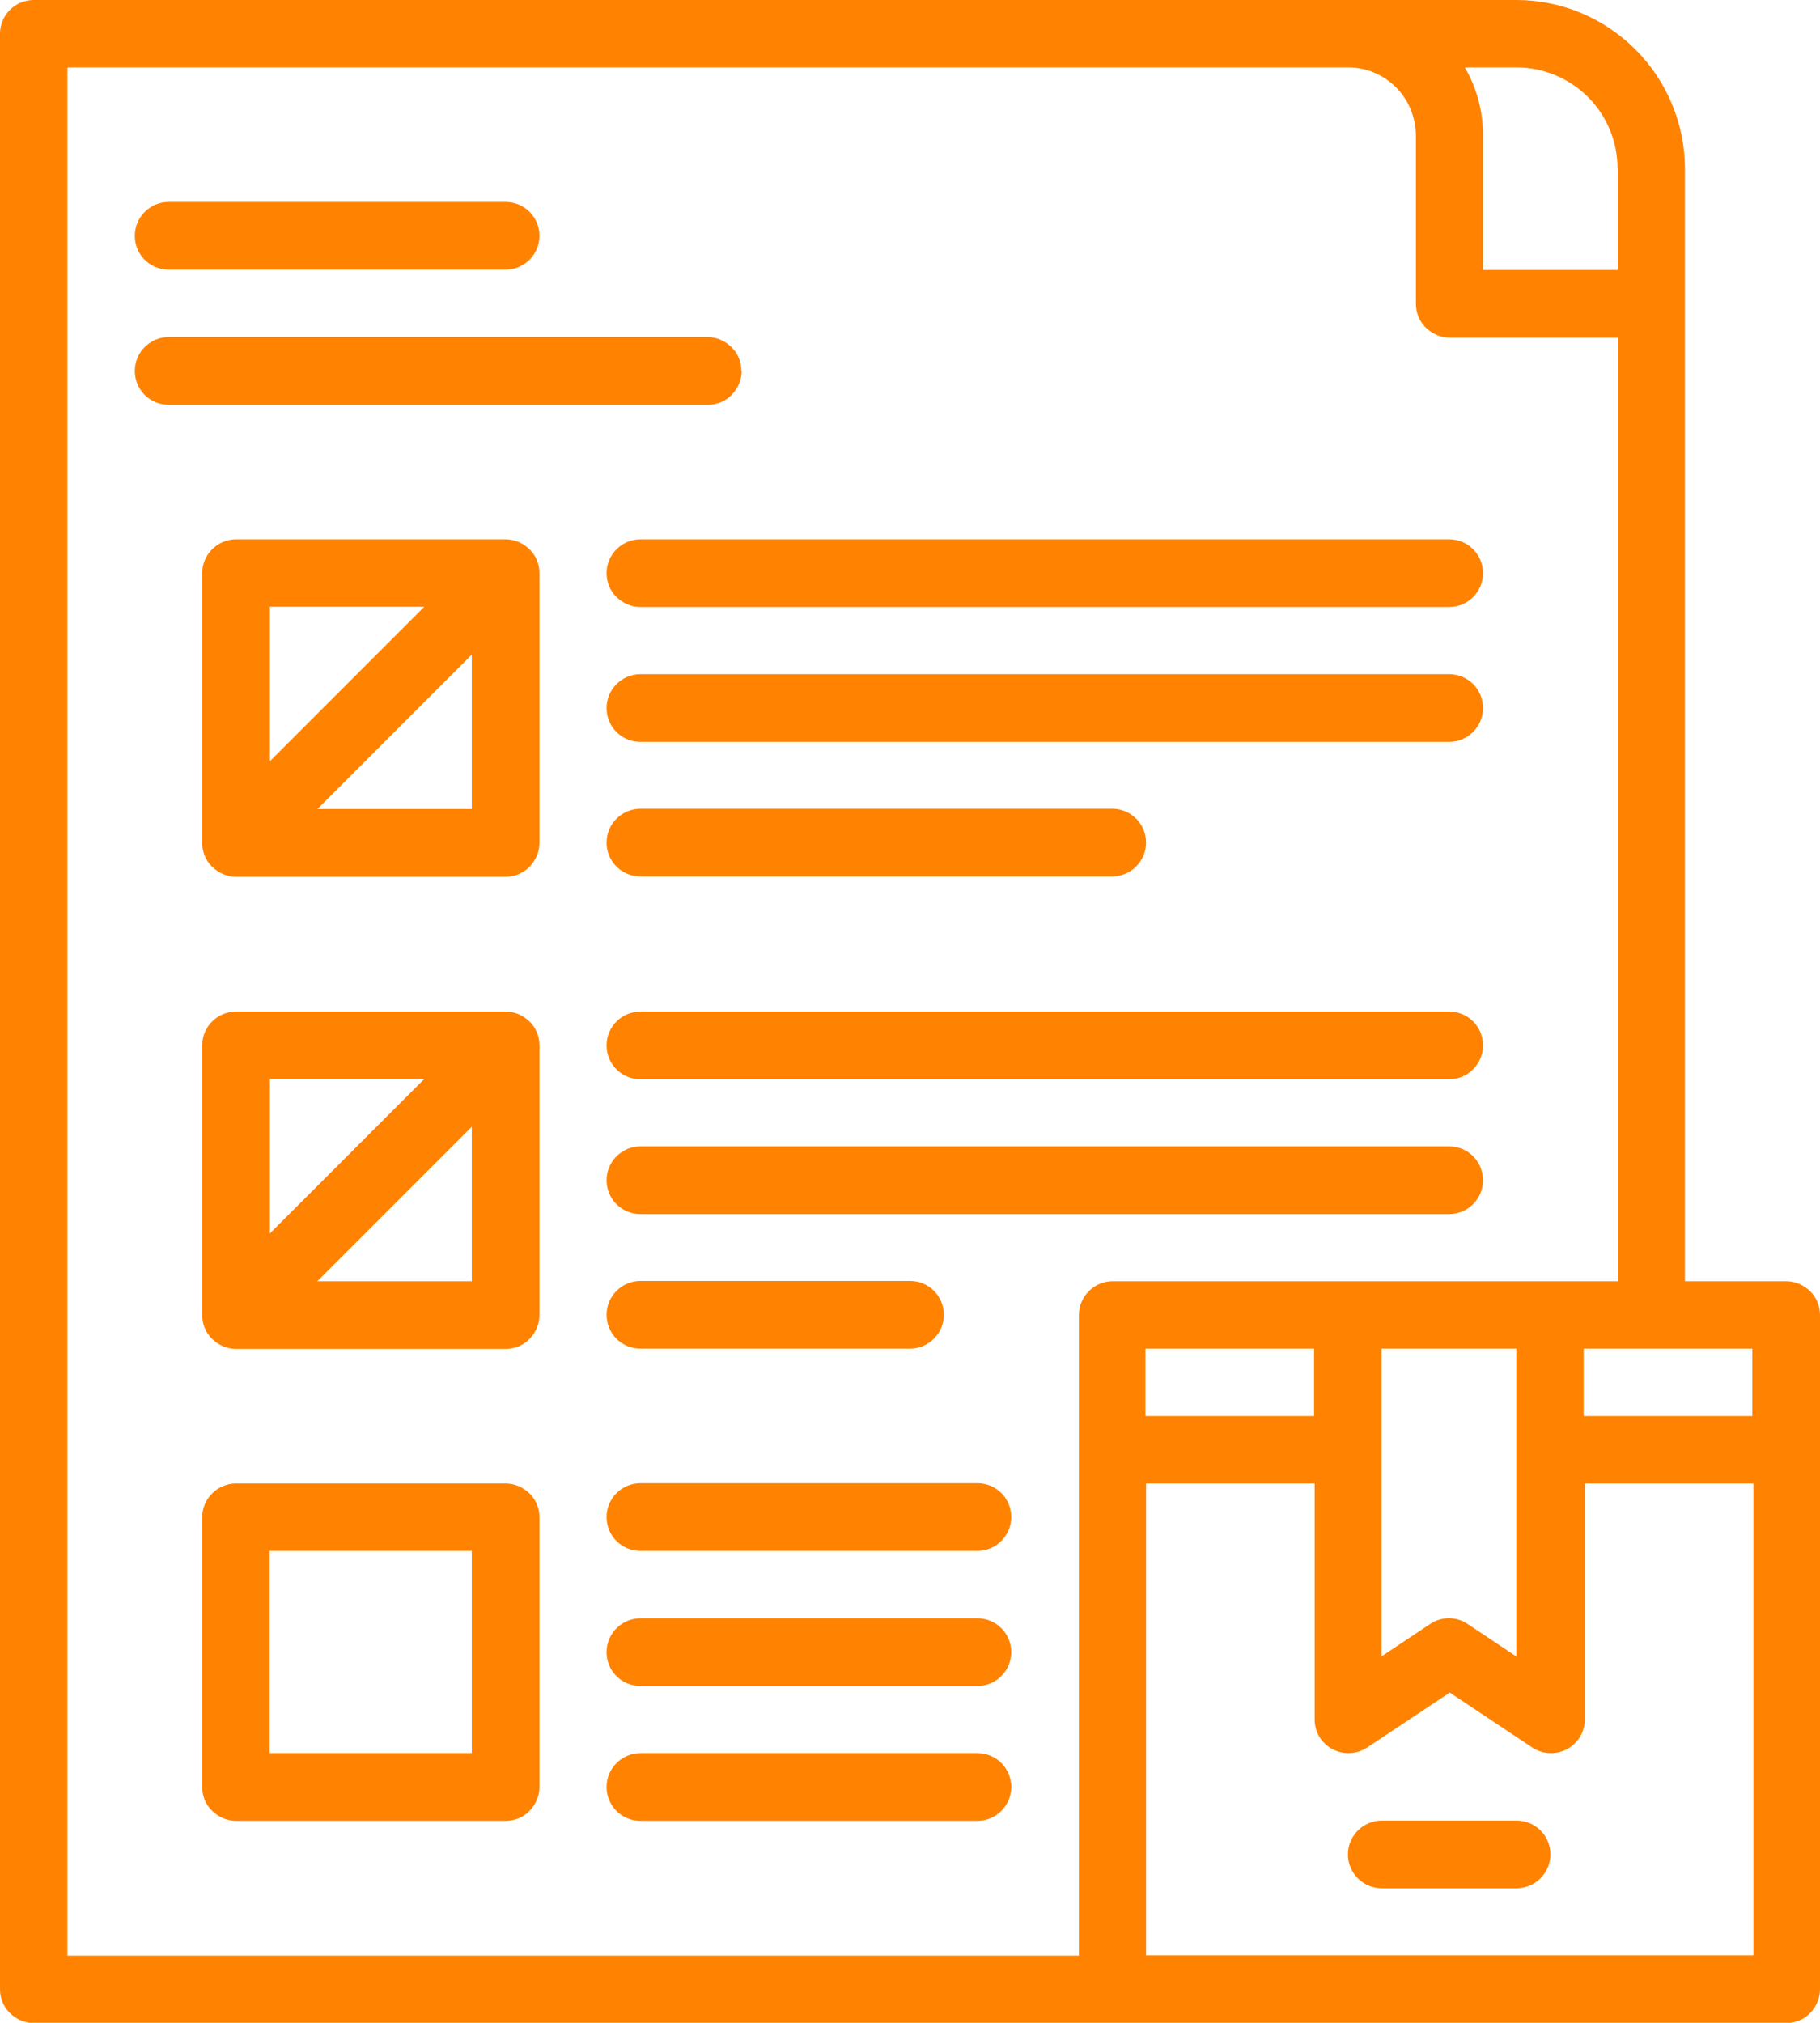
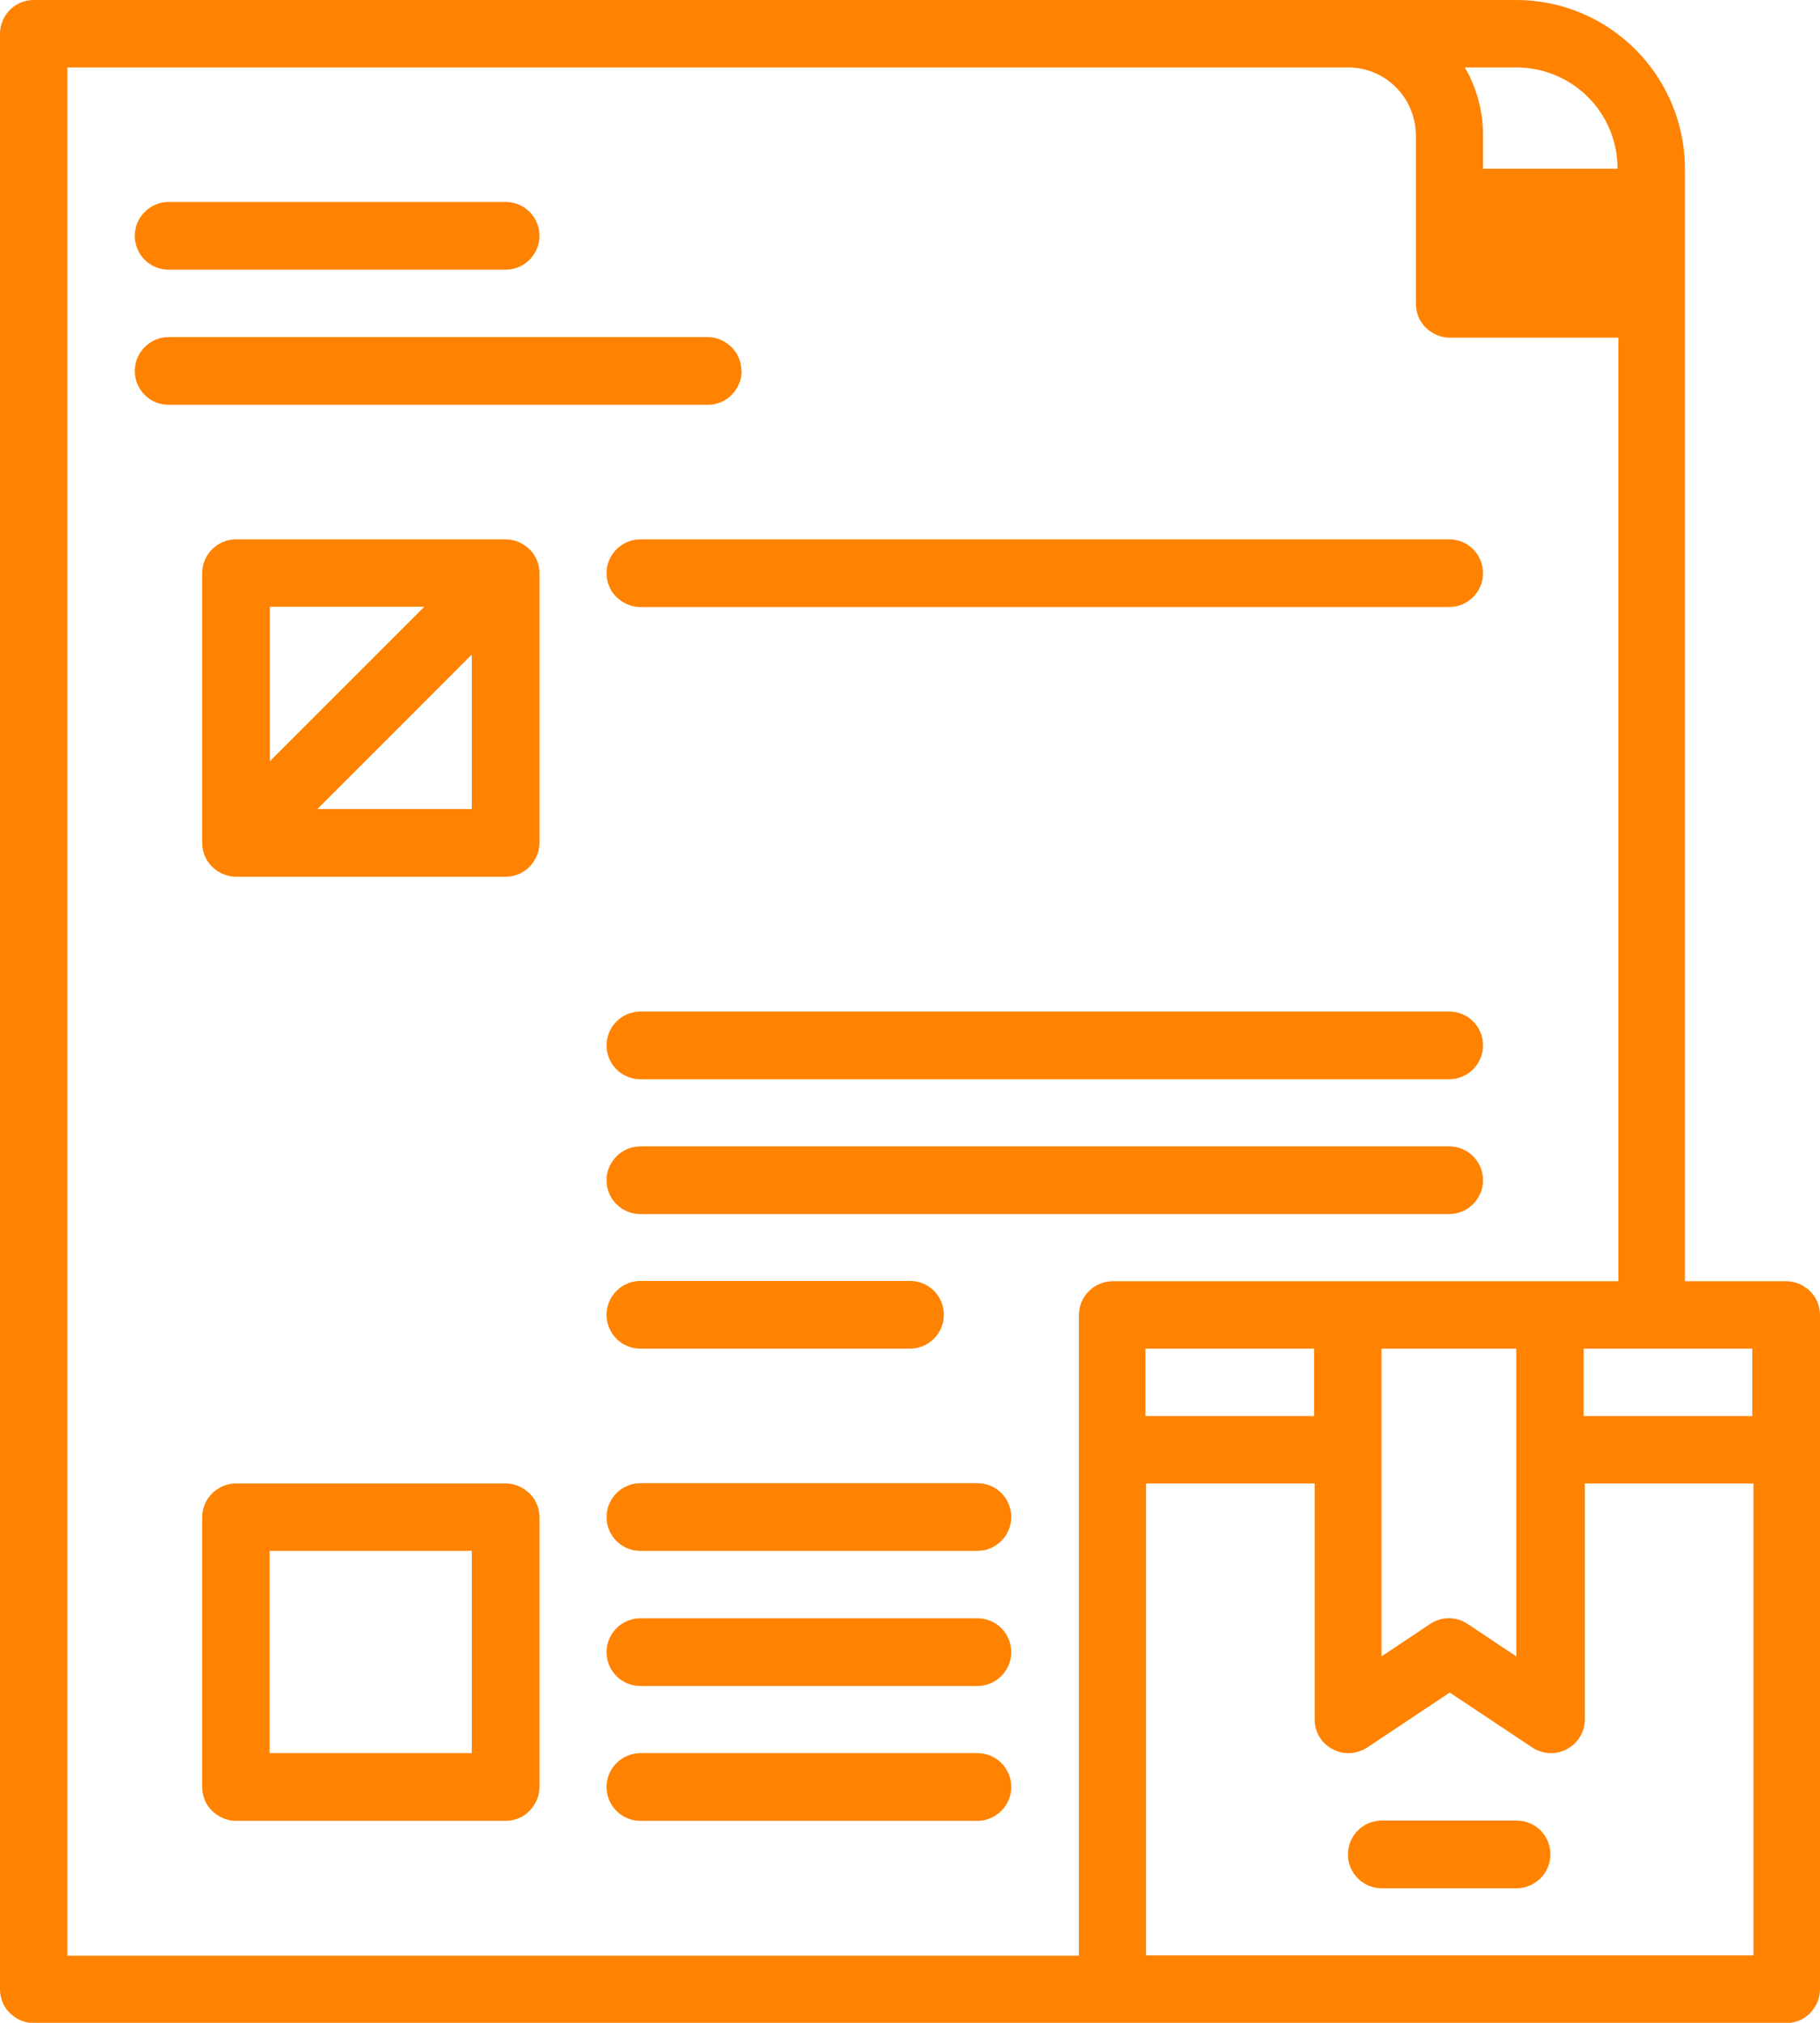
<svg xmlns="http://www.w3.org/2000/svg" id="Capa_2" viewBox="0 0 64 71.11">
  <defs>
    <style>.cls-1{fill:#ff8200;}</style>
  </defs>
  <g id="Capa_1-2">
    <g>
      <path class="cls-1" d="M5.93,9.48h11.85c.65,0,1.19-.53,1.19-1.19s-.53-1.19-1.19-1.19H5.93c-.65,0-1.19,.53-1.19,1.19s.53,1.19,1.19,1.19Z" />
      <path class="cls-1" d="M26.07,13.04c0-.31-.12-.62-.35-.84s-.52-.35-.84-.35H5.93c-.65,0-1.19,.53-1.19,1.19s.53,1.19,1.19,1.19H24.89c.31,0,.62-.12,.84-.35s.35-.52,.35-.84Z" />
      <path class="cls-1" d="M17.78,18.96H8.3c-.65,0-1.19,.53-1.19,1.19v9.48c0,.31,.12,.62,.35,.84s.52,.35,.84,.35h9.48c.31,0,.62-.12,.84-.35s.35-.52,.35-.84v-9.48c0-.31-.12-.62-.35-.84s-.52-.35-.84-.35Zm-2.86,2.37l-5.43,5.43v-5.43h5.43Zm-3.76,7.11l5.43-5.43v5.43h-5.43Z" />
      <path class="cls-1" d="M21.33,20.15c0,.31,.12,.62,.35,.84s.52,.35,.84,.35h28.44c.65,0,1.19-.53,1.19-1.19s-.53-1.19-1.19-1.19H22.52c-.65,0-1.19,.53-1.19,1.19Z" />
-       <path class="cls-1" d="M50.96,23.7H22.52c-.65,0-1.19,.53-1.19,1.19s.53,1.19,1.19,1.19h28.44c.65,0,1.19-.53,1.19-1.19s-.53-1.19-1.19-1.19Z" />
-       <path class="cls-1" d="M22.52,30.81h16.59c.65,0,1.19-.53,1.19-1.19s-.53-1.19-1.19-1.19H22.52c-.65,0-1.19,.53-1.19,1.19s.53,1.19,1.19,1.19Z" />
-       <path class="cls-1" d="M17.78,35.56H8.3c-.65,0-1.19,.53-1.19,1.19v9.48c0,.31,.12,.62,.35,.84s.52,.35,.84,.35h9.48c.31,0,.62-.12,.84-.35s.35-.52,.35-.84v-9.48c0-.31-.12-.62-.35-.84s-.52-.35-.84-.35Zm-2.86,2.37l-5.43,5.43v-5.43h5.43Zm-3.76,7.11l5.43-5.43v5.43h-5.43Z" />
      <path class="cls-1" d="M50.96,35.56H22.52c-.65,0-1.19,.53-1.19,1.19s.53,1.19,1.19,1.19h28.44c.65,0,1.19-.53,1.19-1.19s-.53-1.19-1.19-1.19Z" />
      <path class="cls-1" d="M50.96,40.3H22.52c-.65,0-1.19,.53-1.19,1.19s.53,1.19,1.19,1.19h28.44c.65,0,1.19-.53,1.19-1.19s-.53-1.19-1.19-1.19Z" />
      <path class="cls-1" d="M22.52,47.41h9.48c.65,0,1.19-.53,1.19-1.19s-.53-1.19-1.19-1.19h-9.48c-.65,0-1.19,.53-1.19,1.19s.53,1.19,1.19,1.19Z" />
      <path class="cls-1" d="M17.78,52.15H8.3c-.65,0-1.19,.53-1.19,1.19v9.48c0,.31,.12,.62,.35,.84s.52,.35,.84,.35h9.48c.31,0,.62-.12,.84-.35s.35-.52,.35-.84v-9.48c0-.31-.12-.62-.35-.84s-.52-.35-.84-.35Zm-1.19,9.48h-7.11v-7.11h7.11v7.11Z" />
      <path class="cls-1" d="M22.52,54.52h11.85c.65,0,1.19-.53,1.19-1.19s-.53-1.19-1.19-1.19h-11.85c-.65,0-1.19,.53-1.19,1.19s.53,1.19,1.19,1.19Z" />
      <path class="cls-1" d="M34.37,56.89h-11.85c-.65,0-1.19,.53-1.19,1.19s.53,1.19,1.19,1.19h11.85c.65,0,1.19-.53,1.19-1.19s-.53-1.19-1.19-1.19Z" />
      <path class="cls-1" d="M34.37,61.63h-11.85c-.65,0-1.19,.53-1.19,1.19s.53,1.19,1.19,1.19h11.85c.65,0,1.19-.53,1.19-1.19s-.53-1.19-1.19-1.19Z" />
-       <path class="cls-1" d="M62.81,45.04h-3.56V5.93c0-1.57-.63-3.08-1.74-4.19S54.9,0,53.33,0H1.19C.53,0,0,.53,0,1.19V69.93c0,.31,.12,.62,.35,.84s.52,.35,.84,.35H62.81c.31,0,.62-.12,.84-.35s.35-.52,.35-.84v-23.7c0-.31-.12-.62-.35-.84s-.52-.35-.84-.35Zm-1.19,4.74h-5.93v-2.37h5.93v2.37Zm-15.41,0h-5.93v-2.37h5.93v2.37Zm2.37-2.37h4.74v10.82l-1.71-1.14h0c-.4-.27-.92-.27-1.32,0l-1.71,1.14v-10.82ZM56.89,5.93v3.56h-4.74V4.74c0-.83-.22-1.65-.64-2.37h1.82c.94,0,1.85,.38,2.51,1.04,.67,.67,1.04,1.57,1.04,2.51h0ZM2.37,2.37H47.41c.63,0,1.23,.25,1.68,.7s.69,1.05,.7,1.68v5.93c0,.31,.12,.62,.35,.84s.52,.35,.84,.35h5.93V45.04h-17.78c-.65,0-1.19,.53-1.19,1.19v22.52H2.37V2.37ZM40.3,68.74v-16.59h5.93v8.3c0,.44,.24,.84,.63,1.04,.39,.21,.85,.18,1.22-.06l2.9-1.93,2.9,1.93h0c.36,.24,.83,.27,1.22,.06s.63-.61,.63-1.04v-8.3h5.93v16.59h-21.33Z" />
+       <path class="cls-1" d="M62.81,45.04h-3.56V5.93c0-1.57-.63-3.08-1.74-4.19S54.9,0,53.33,0H1.19C.53,0,0,.53,0,1.19V69.93c0,.31,.12,.62,.35,.84s.52,.35,.84,.35H62.81c.31,0,.62-.12,.84-.35s.35-.52,.35-.84v-23.7c0-.31-.12-.62-.35-.84s-.52-.35-.84-.35Zm-1.19,4.74h-5.93v-2.37h5.93v2.37Zm-15.41,0h-5.93v-2.37h5.93v2.37Zm2.37-2.37h4.74v10.82l-1.71-1.14h0c-.4-.27-.92-.27-1.32,0l-1.71,1.14v-10.82ZM56.89,5.93h-4.74V4.74c0-.83-.22-1.65-.64-2.37h1.82c.94,0,1.85,.38,2.51,1.04,.67,.67,1.04,1.57,1.04,2.51h0ZM2.37,2.37H47.41c.63,0,1.23,.25,1.68,.7s.69,1.05,.7,1.68v5.93c0,.31,.12,.62,.35,.84s.52,.35,.84,.35h5.93V45.04h-17.78c-.65,0-1.19,.53-1.19,1.19v22.52H2.37V2.37ZM40.3,68.74v-16.59h5.93v8.3c0,.44,.24,.84,.63,1.04,.39,.21,.85,.18,1.22-.06l2.9-1.93,2.9,1.93h0c.36,.24,.83,.27,1.22,.06s.63-.61,.63-1.04v-8.3h5.93v16.59h-21.33Z" />
      <path class="cls-1" d="M53.33,64h-4.74c-.65,0-1.19,.53-1.19,1.19s.53,1.19,1.19,1.19h4.74c.65,0,1.19-.53,1.19-1.19s-.53-1.19-1.19-1.19Z" />
    </g>
  </g>
</svg>